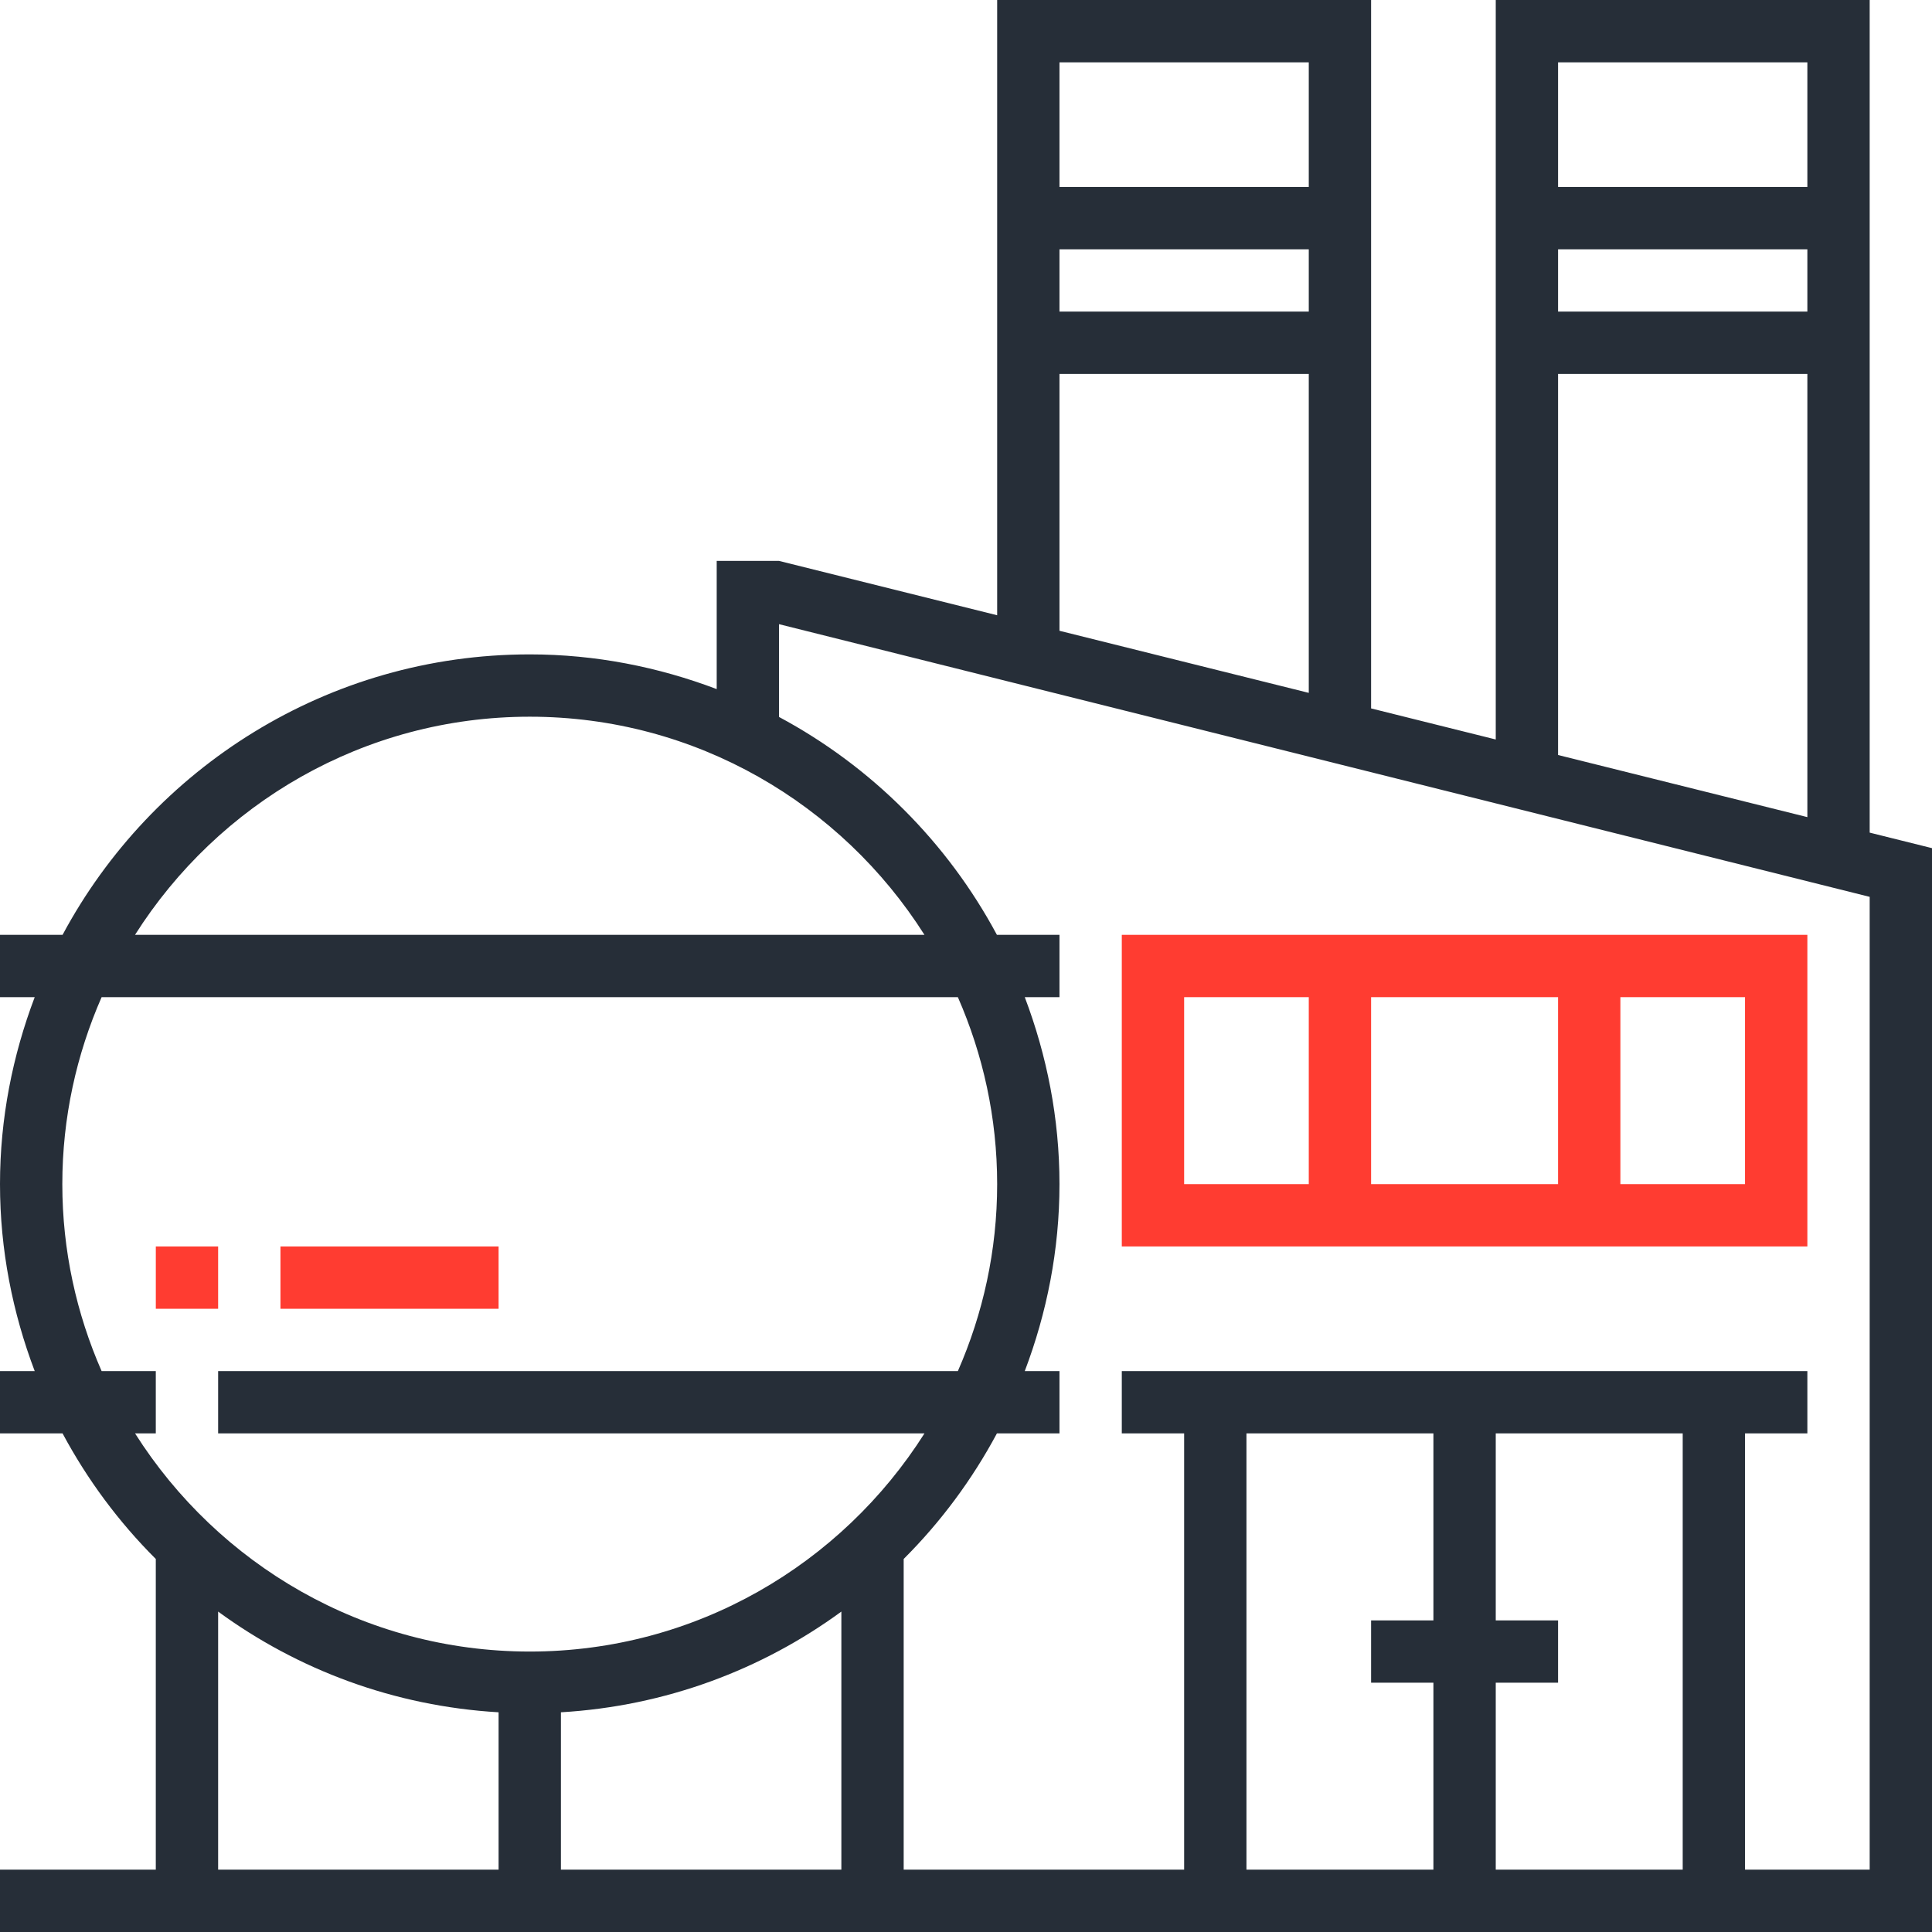
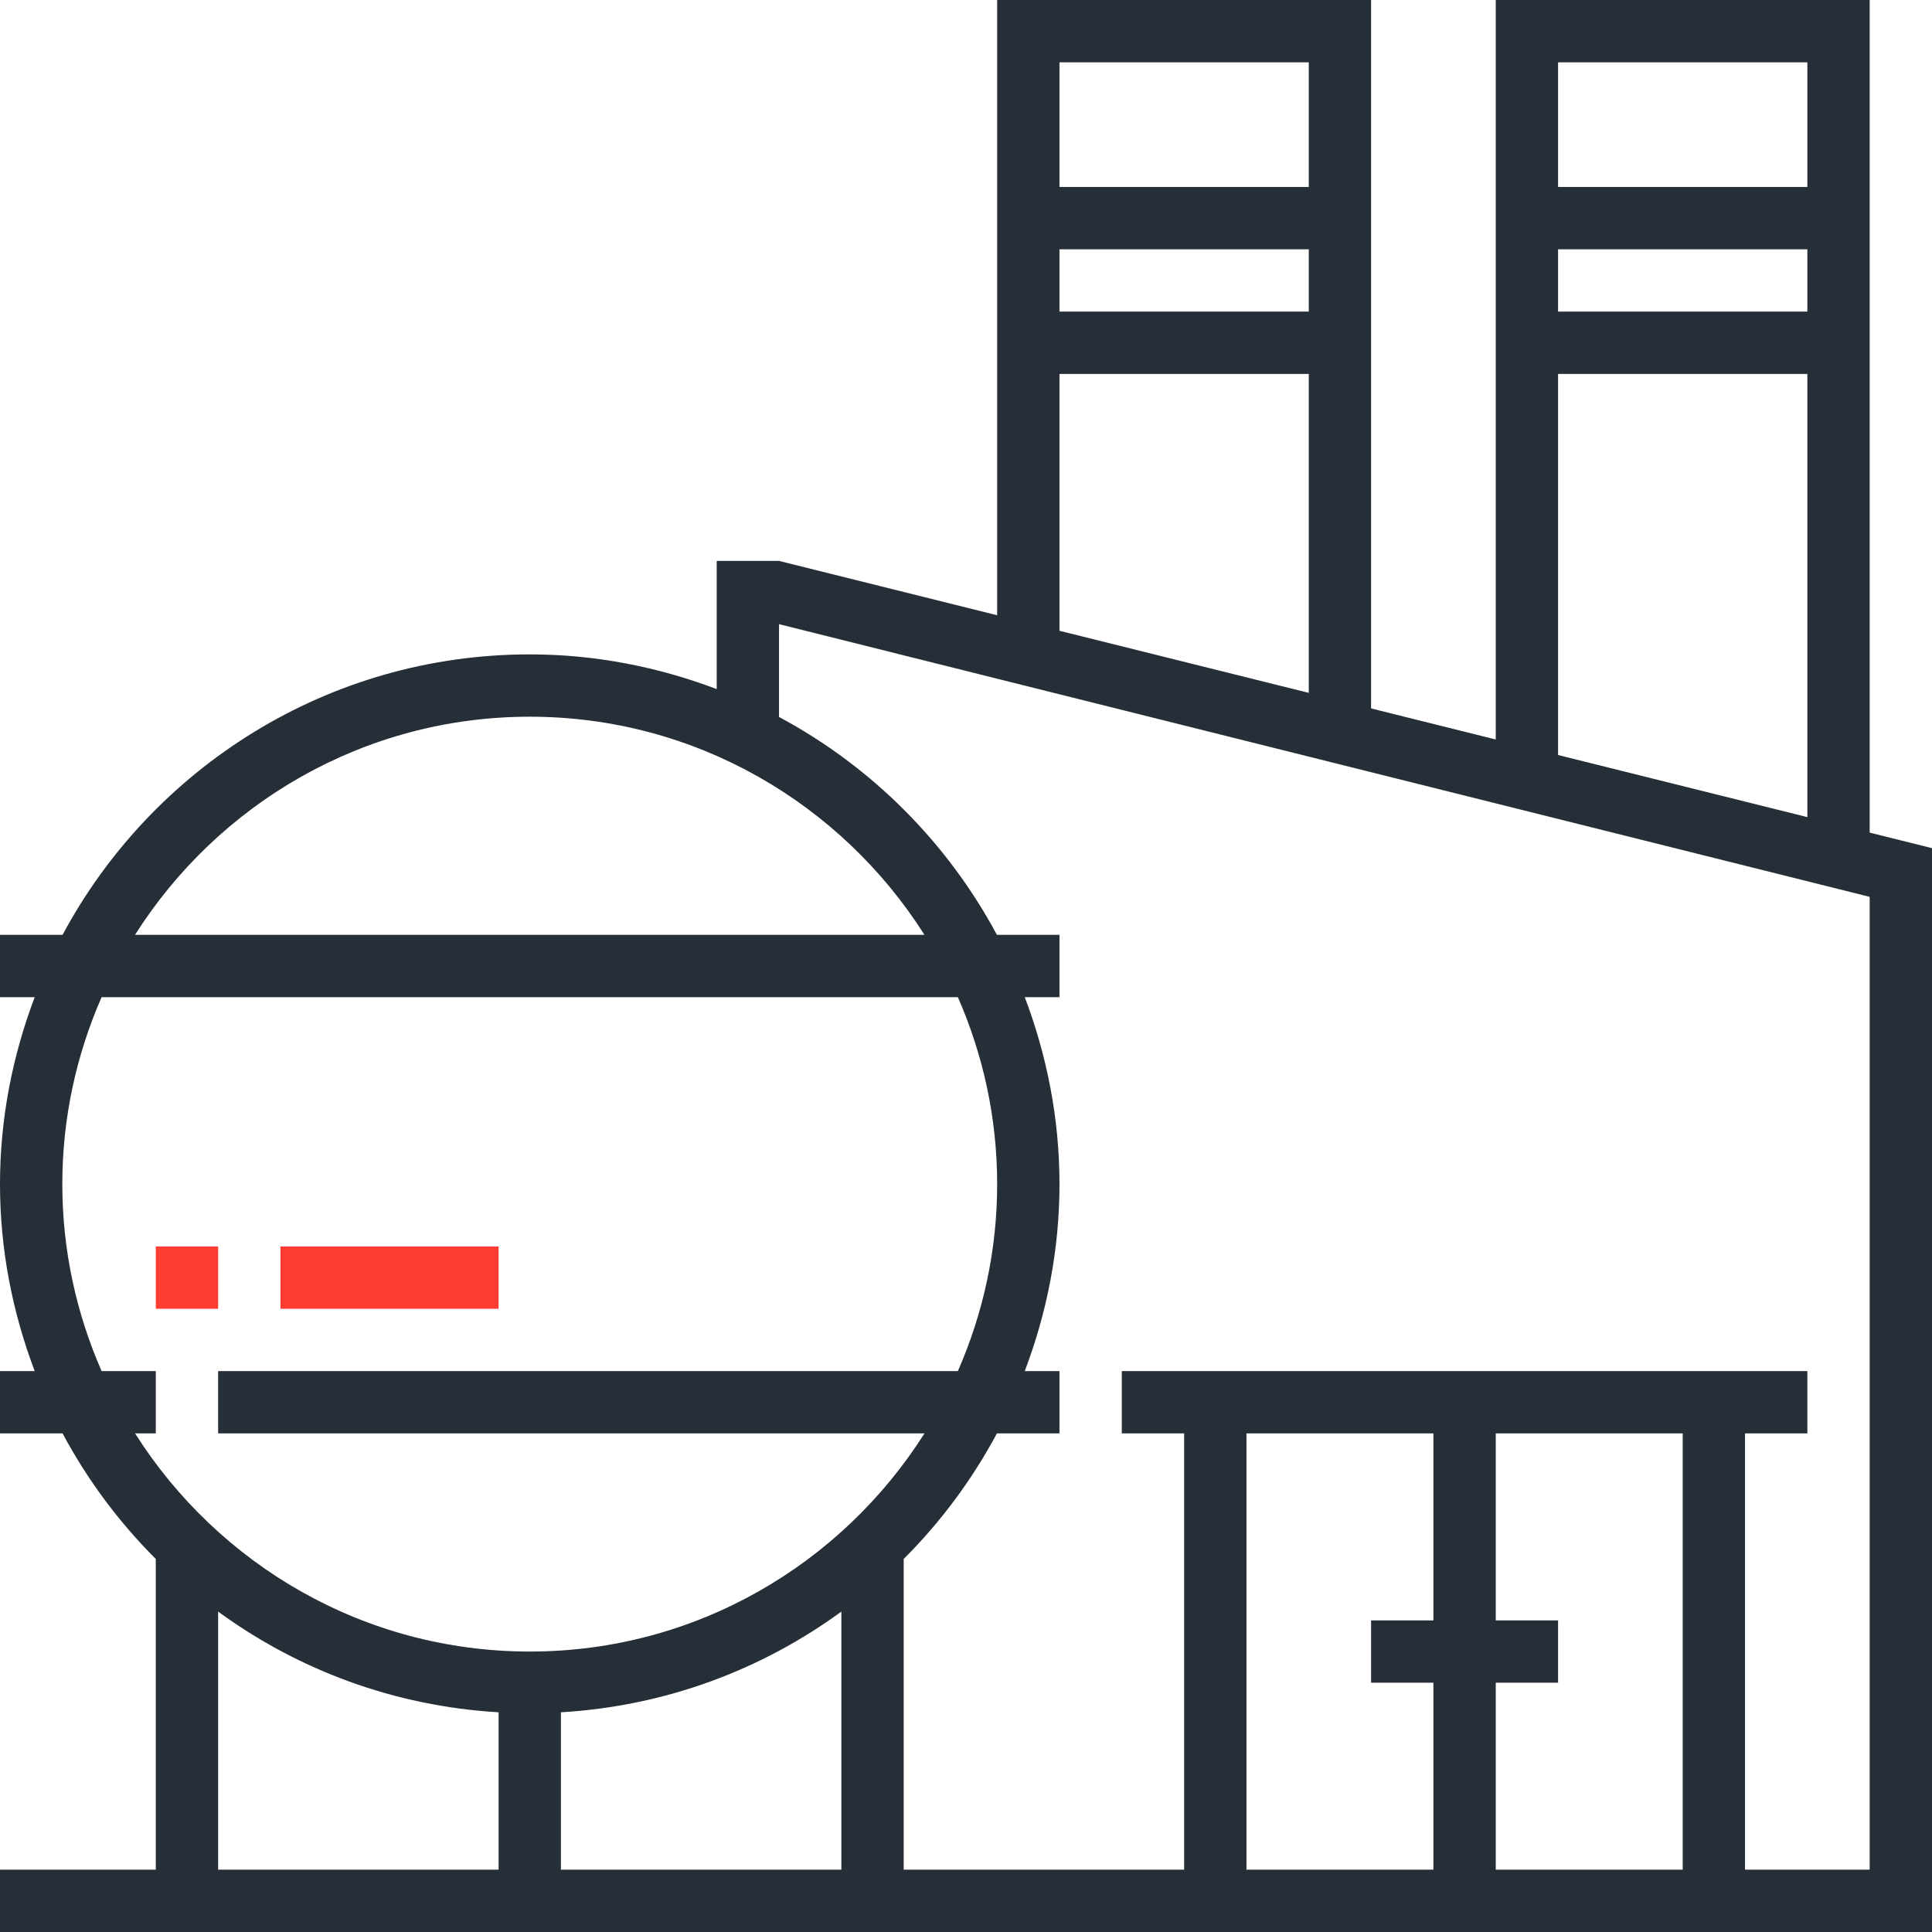
<svg xmlns="http://www.w3.org/2000/svg" width="86" height="86" viewBox="0 0 86 86" fill="none">
  <path d="M0 41.613H2.785C6.762 34.192 14.588 29.129 23.581 29.129C26.513 29.129 29.311 29.692 31.903 30.674V24.968H34.677L44.387 27.387V0H61.032V31.534L66.581 32.917V0H83.226V37.063L86 37.754V86H0V83.226H6.935V69.395C5.29 67.754 3.891 65.871 2.785 63.806H0V61.032H1.545C0.563 58.44 0 55.642 0 52.71C0 49.777 0.563 46.98 1.545 44.387H0V41.613ZM6.01 41.613H41.151C37.459 35.788 30.973 31.903 23.581 31.903C16.189 31.903 9.703 35.788 6.01 41.613ZM47.161 13.871H58.258V11.097H47.161V13.871ZM47.161 2.774V8.323H58.258V2.774H47.161ZM58.258 16.645H47.161V28.078L58.258 30.842V16.645ZM69.355 13.871H80.452V11.097H69.355V13.871ZM69.355 2.774V8.323H80.452V2.774H69.355ZM80.452 16.645H69.355V33.608L80.452 36.373V16.645ZM83.226 39.922L34.677 27.784V31.914C38.789 34.117 42.173 37.502 44.376 41.613H47.161V44.387H45.616C46.598 46.98 47.161 49.777 47.161 52.71C47.161 55.642 46.598 58.44 45.616 61.032H47.161V63.806H44.376C43.27 65.871 41.871 67.754 40.226 69.395V83.226H52.71V63.806H49.935V61.032H80.452V63.806H77.677V83.226H83.226V39.922ZM24.968 83.226H37.452V71.737C33.906 74.329 29.62 75.946 24.968 76.22V83.226ZM66.581 63.806V72.129H69.355V74.903H66.581V83.226H74.903V63.806H66.581ZM63.806 74.903H61.032V72.129H63.806V63.806H55.484V83.226H63.806V74.903ZM9.71 83.226H22.194V76.22C17.541 75.946 13.255 74.329 9.71 71.737V83.226ZM2.774 52.71C2.774 55.67 3.405 58.481 4.523 61.032H6.935V63.806H6.012C9.704 69.631 16.19 73.516 23.582 73.516C30.974 73.516 37.46 69.631 41.152 63.806H9.71V61.032H42.638C43.756 58.481 44.387 55.67 44.387 52.71C44.387 49.75 43.756 46.938 42.638 44.387H4.523C3.405 46.938 2.774 49.75 2.774 52.71Z" fill="#262E38" />
-   <path d="M49.935 41.613H80.452V55.484H49.935V41.613ZM61.032 44.387V52.71H69.355V44.387H61.032ZM77.677 44.387H72.129V52.71H77.677V44.387ZM52.71 52.71H58.258V44.387H52.71V52.71Z" fill="#FF3C31" />
  <path d="M6.936 55.484H9.71V58.258H6.936V55.484Z" fill="#FF3C31" />
  <path d="M12.484 55.484H22.194V58.258H12.484V55.484Z" fill="#FF3C31" />
</svg>